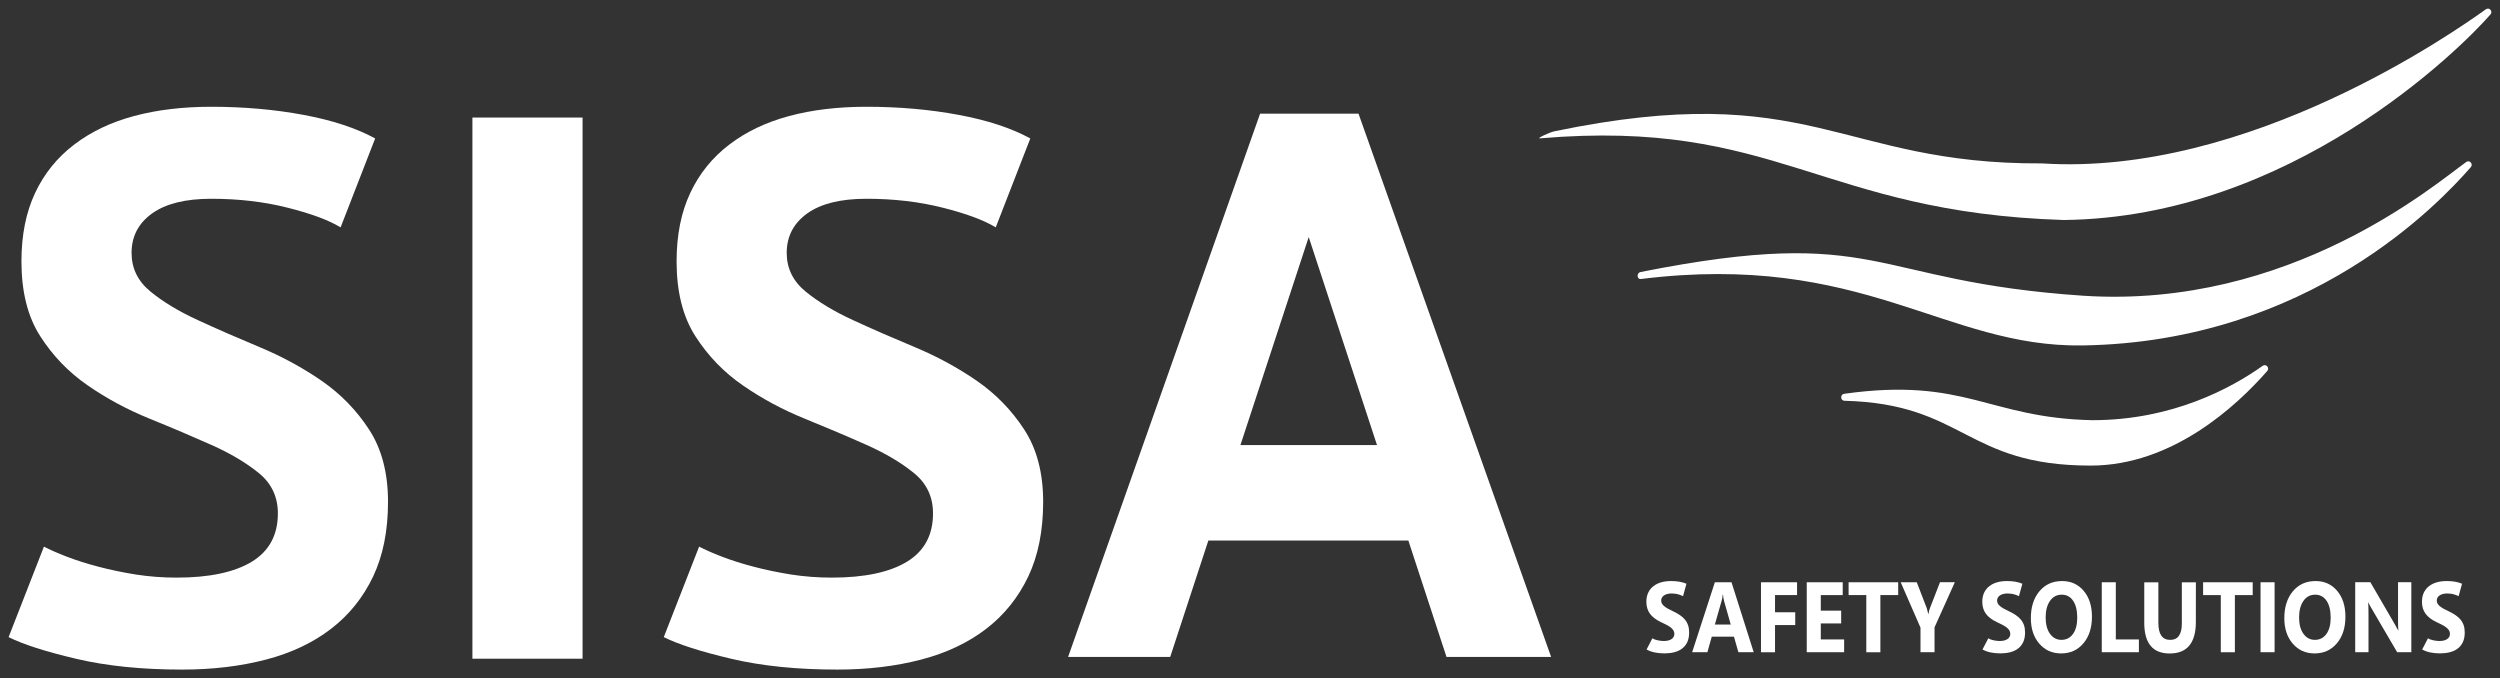
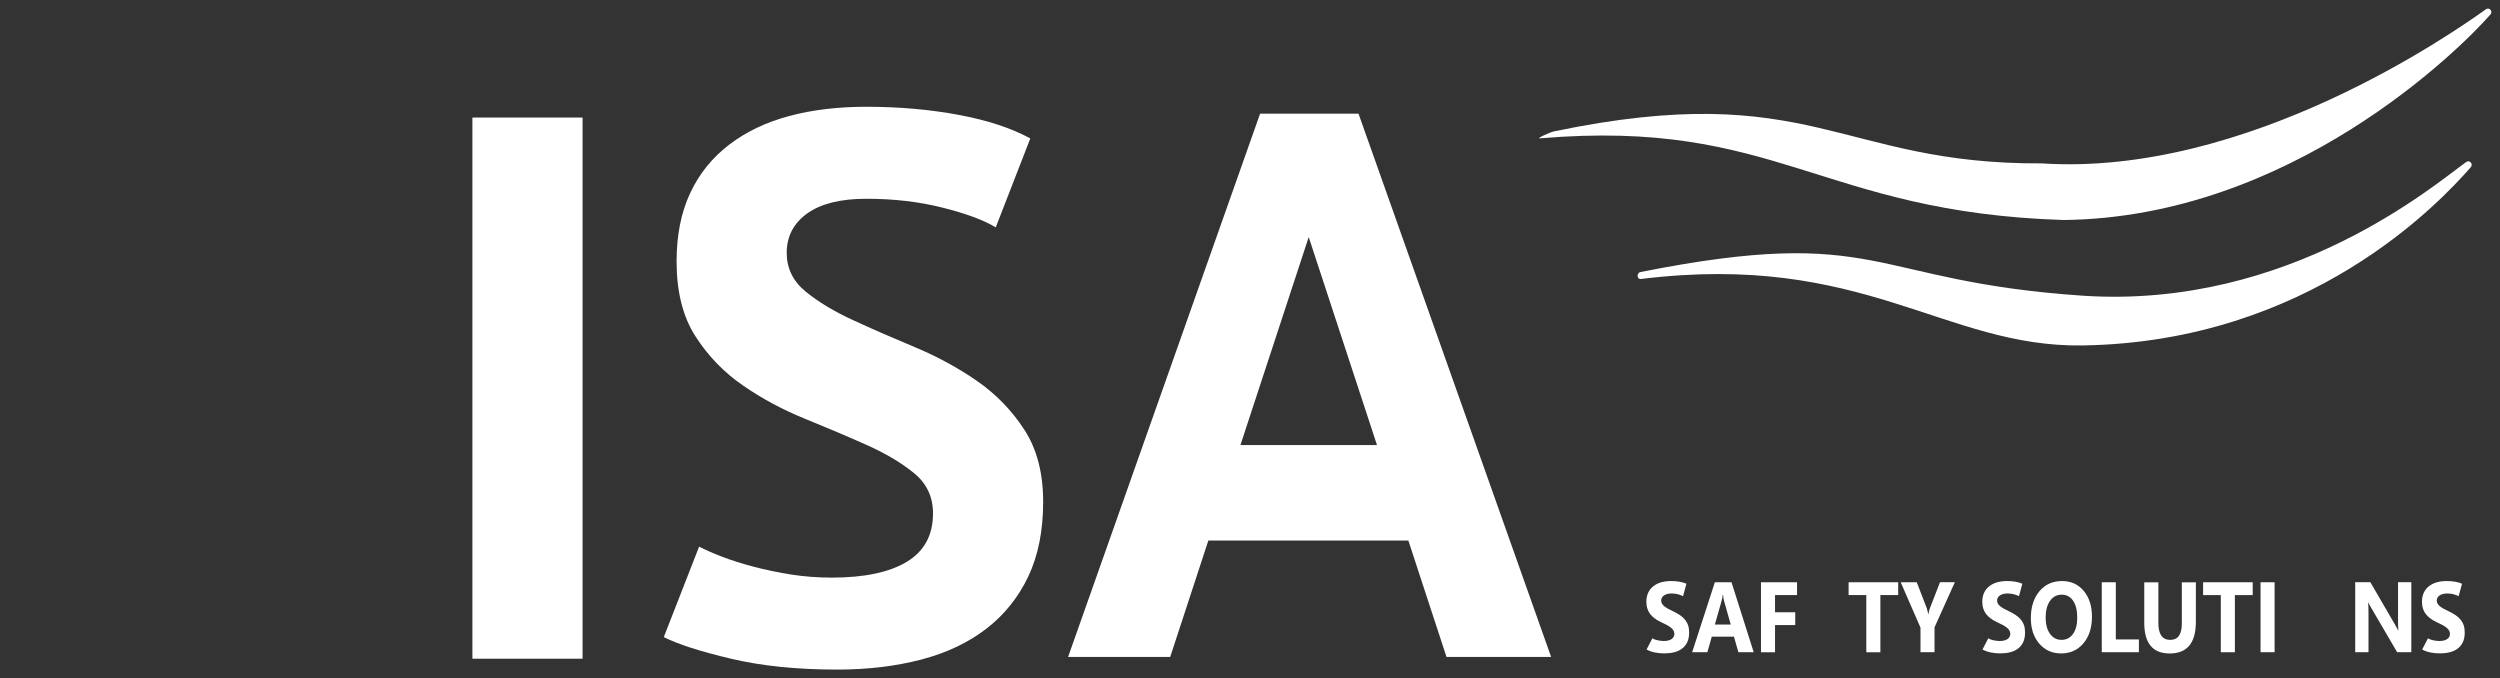
<svg xmlns="http://www.w3.org/2000/svg" version="1.1" id="Livello_1" x="0px" y="0px" viewBox="0 0 827.72 224.52" style="enable-background:new 0 0 827.72 224.52;" xml:space="preserve">
  <rect x="0" y="0" width="827.72" height="224.52" fill="#333333" stroke="none" />
  <style type="text/css">
	.st0{fill:#FFFFFF;}
</style>
  <g>
    <path class="st0" d="M455.91,147.36L433.3,78.49l-22.61,68.87H455.91z M466.29,178.97h-66.22l-12.63,38.54h-33.81L417.2,37.64   h32.59l63.77,179.87h-34.64L466.29,178.97z" />
-     <path class="st0" d="M92,169.97c0-5.46-2.09-9.89-6.26-13.3c-4.17-3.41-9.4-6.53-15.7-9.34s-13.13-5.72-20.49-8.7   c-7.36-2.99-14.2-6.66-20.5-11.02c-6.3-4.34-11.53-9.76-15.7-16.25C9.18,104.89,7.1,96.61,7.1,86.54c0-8.71,1.51-16.25,4.52-22.65   c3.01-6.41,7.32-11.74,12.91-16c5.59-4.27,12.2-7.43,19.83-9.47c7.62-2.05,16.15-3.07,25.55-3.07c10.82,0,21.03,0.9,30.61,2.69   c9.59,1.79,17.47,4.4,23.69,7.8l-11.44,29.44c-3.91-2.38-9.76-4.56-17.57-6.52c-7.81-1.98-16.23-2.95-25.28-2.95   c-8.51,0-15.04,1.62-19.57,4.86c-4.52,3.25-6.79,7.6-6.79,13.06c0,5.12,2.09,9.38,6.26,12.8c4.17,3.41,9.4,6.58,15.7,9.46   c6.29,2.91,13.13,5.89,20.49,8.96c7.36,3.08,14.2,6.79,20.5,11.14c6.29,4.35,11.53,9.72,15.7,16.14   c4.17,6.39,6.26,14.38,6.26,23.92c0,9.56-1.65,17.79-4.92,24.7c-3.29,6.91-7.89,12.67-13.85,17.27   c-5.94,4.6-13.13,8.03-21.56,10.24c-8.43,2.21-17.7,3.33-27.81,3.33c-13.31,0-25.02-1.19-35.14-3.58   c-10.11-2.38-17.56-4.78-22.34-7.17l11.7-29.96c1.95,1.02,4.49,2.14,7.58,3.33c3.1,1.2,6.61,2.31,10.51,3.33   c3.91,1.03,8.03,1.88,12.37,2.58c4.35,0.67,8.83,1.02,13.45,1.02c10.82,0,19.12-1.76,24.88-5.25C89.12,182.48,92,177.14,92,169.97" />
    <rect x="156.41" y="38.92" class="st0" width="36.47" height="179.17" />
    <path class="st0" d="M308.91,169.97c0-5.46-2.09-9.89-6.26-13.3c-4.17-3.41-9.4-6.53-15.7-9.34c-6.29-2.81-13.13-5.72-20.49-8.7   c-7.36-2.99-14.2-6.66-20.5-11.02c-6.3-4.34-11.53-9.76-15.7-16.25c-4.17-6.48-6.25-14.75-6.25-24.82c0-8.71,1.51-16.25,4.52-22.65   c3.01-6.41,7.32-11.74,12.91-16c5.59-4.27,12.2-7.43,19.83-9.47c7.62-2.05,16.15-3.07,25.55-3.07c10.82,0,21.03,0.9,30.61,2.69   c9.59,1.79,17.49,4.4,23.69,7.8l-11.44,29.44c-3.91-2.38-9.76-4.56-17.57-6.52c-7.81-1.98-16.24-2.95-25.28-2.95   c-8.51,0-15.04,1.62-19.57,4.86c-4.52,3.25-6.79,7.6-6.79,13.06c0,5.12,2.09,9.38,6.26,12.8c4.17,3.41,9.4,6.58,15.7,9.46   c6.29,2.91,13.13,5.89,20.49,8.96c7.36,3.08,14.2,6.79,20.5,11.14c6.29,4.35,11.52,9.72,15.7,16.14   c4.17,6.39,6.26,14.38,6.26,23.92c0,9.56-1.65,17.79-4.92,24.7c-3.29,6.91-7.89,12.67-13.84,17.27   c-5.95,4.6-13.13,8.03-21.56,10.24s-17.71,3.33-27.81,3.33c-13.31,0-25.02-1.19-35.14-3.58c-10.11-2.38-17.56-4.78-22.34-7.17   l11.7-29.96c1.95,1.02,4.49,2.14,7.58,3.33c3.1,1.2,6.61,2.31,10.51,3.33c3.91,1.03,8.03,1.88,12.37,2.58   c4.35,0.67,8.83,1.02,13.45,1.02c10.82,0,19.12-1.76,24.88-5.25C306.04,182.48,308.91,177.14,308.91,169.97" />
-     <path class="st0" d="M692.75,139.12c-34.49-0.71-42.04-14.36-82.16-8.74c-1.4,0.2-1.28,2.28,0.12,2.31   c39.82,1.03,39.91,21.46,81.49,21.46c27,0,48.24-19.66,58.45-31.31c0.9-1.02-0.38-2.51-1.49-1.73   C738.9,128.41,719.34,139.12,692.75,139.12" />
    <path class="st0" d="M689.82,97.92c-71.67-4.83-66.75-23.71-146.64-7.86c-1.39,0.28-1.28,2.48,0.12,2.31   c73.62-9.09,100.39,22.7,146.23,22c75.15-1.16,118.32-47.38,128.52-59.02c0.9-1.02-0.38-2.51-1.49-1.73   C806.31,60.92,758.23,102.34,689.82,97.92" />
    <path class="st0" d="M676.06,54.1c-67.22,0.35-76.33-28.31-161.51-10.61c-1.39,0.29-6.09,2.43-4.68,2.31   c78.54-6.65,92.63,24.5,173.4,27.04c75.13-0.82,131.1-56.4,141.29-68.05c0.9-1.02-0.38-2.51-1.49-1.73   C812.84,10.37,744.48,58.53,676.06,54.1" />
    <g>
      <path class="st0" d="M547.09,211.32c0.84,0.64,2.77,0.91,3.77,0.91c0.59,0,1.1-0.06,1.53-0.18c0.43-0.11,0.8-0.28,1.1-0.5    c0.29-0.21,0.51-0.46,0.65-0.74c0.14-0.29,0.22-0.6,0.22-0.93c0-0.46-0.11-0.86-0.34-1.21c-0.23-0.36-0.55-0.68-0.94-0.98    c-0.4-0.3-0.87-0.59-1.42-0.87c-0.55-0.28-1.14-0.57-1.77-0.86c-1.61-0.76-2.81-1.68-3.61-2.76c-0.79-1.09-1.19-2.4-1.19-3.94    c0-1.21,0.22-2.24,0.65-3.11c0.43-0.87,1.02-1.58,1.77-2.14c0.74-0.56,1.6-0.97,2.59-1.24c0.98-0.26,2.02-0.39,3.11-0.39    c1.08,0,2.03,0.07,2.85,0.22c0.83,0.14,1.59,0.37,2.3,0.67l-1.13,4.12c-0.34-0.27,0,0,0,0c-0.41-0.21-0.83-0.37-1.26-0.51    c-0.43-0.13-0.86-0.24-1.28-0.3s-0.84-0.09-1.22-0.09c-0.53,0-1.01,0.06-1.44,0.17c-0.43,0.11-0.8,0.27-1.1,0.48    c-0.3,0.21-0.53,0.44-0.69,0.73c-0.17,0.29-0.25,0.61-0.25,0.96c0,0.38,0.09,0.73,0.27,1.04c0.19,0.31,0.44,0.6,0.78,0.87    c0.34,0.27,0.74,0.54,1.22,0.81c0.48,0.26,1.02,0.54,1.62,0.82c0.83,0.38,1.56,0.8,2.22,1.23c0.66,0.43,1.22,0.93,1.7,1.48    c0.47,0.55,0.83,1.18,1.08,1.88c0.25,0.7,0.37,1.53,0.37,2.46c0,1.29-0.22,2.38-0.65,3.26c-0.43,0.88-1.02,1.59-1.78,2.13    c-0.74,0.55-1.62,0.93-2.62,1.17c-0.99,0.24-2.04,0.35-3.14,0.35c-1.14,0-2.21-0.1-3.24-0.32c-1.02-0.22-1.9-0.54-2.66-0.97" />
      <path class="st0" d="M580.63,215.94h-5.07l-1.47-5.15h-7.34l-1.46,5.15h-5.04l7.52-23.16h5.51L580.63,215.94z M573.03,206.78    l-2.21-7.79c-0.17-0.58-0.28-1.27-0.34-2.09h-0.11c-0.05,0.68-0.17,1.36-0.36,2.02l-2.24,7.85L573.03,206.78L573.03,206.78z" />
      <path class="st0" d="M594.97,197.03h-7.28v5.69h6.69v4.23h-6.69v9h-4.65v-23.16h11.94V197.03z" />
-       <path class="st0" d="M610.57,215.94h-12.38v-23.16h11.91v4.25h-7.26v5.15h6.75v4.23h-6.75v5.3h7.73v4.23L610.57,215.94    L610.57,215.94z" />
      <path class="st0" d="M628.46,197.03h-5.89v18.92h-4.66v-18.92h-5.86v-4.25h16.42V197.03z" />
      <path class="st0" d="M647.22,192.78l-6.72,14.93v8.23h-4.65v-8.14l-6.55-15.02h5.32l3.33,8.64c0.06,0.17,0.22,0.8,0.48,1.89h0.06    c0.12-0.78,0.27-1.39,0.44-1.83l3.38-8.71h4.91V192.78z" />
      <path class="st0" d="M682.41,216.34c-2.96,0-5.37-1.08-7.23-3.24s-2.79-4.98-2.79-8.44c0-3.66,0.94-6.62,2.83-8.89    c1.89-2.27,4.4-3.39,7.52-3.39c2.95,0,5.33,1.09,7.15,3.25c1.82,2.16,2.73,5.02,2.73,8.55c0,3.64-0.94,6.58-2.82,8.8    C687.92,215.23,685.46,216.34,682.41,216.34z M682.62,196.89c-1.63,0-2.93,0.68-3.89,2.06c-0.96,1.38-1.44,3.19-1.44,5.45    c0,2.3,0.48,4.11,1.44,5.44c0.96,1.33,2.21,2.01,3.78,2.01c1.6,0,2.88-0.65,3.82-1.94c0.94-1.3,1.42-3.1,1.42-5.4    c0-2.4-0.46-4.27-1.37-5.61C685.46,197.55,684.2,196.89,682.62,196.89z" />
      <path class="st0" d="M708.17,215.94h-12.3v-23.16h4.65v18.93h7.64V215.94z" />
      <path class="st0" d="M727.02,205.92c0,6.96-2.89,10.44-8.67,10.44c-5.61,0-8.41-3.39-8.41-10.19v-13.37h4.67v13.44    c0,3.74,1.3,5.62,3.92,5.62c2.57,0,3.85-1.81,3.85-5.43v-13.63h4.65L727.02,205.92L727.02,205.92z" />
      <path class="st0" d="M745.83,197.03h-5.89v18.92h-4.66v-18.92h-5.86v-4.25h16.42V197.03z" />
      <path class="st0" d="M753.09,215.94h-4.65v-23.16h4.65V215.94z" />
-       <path class="st0" d="M766.33,216.34c-2.96,0-5.37-1.08-7.23-3.24c-1.86-2.16-2.79-4.98-2.79-8.44c0-3.66,0.94-6.62,2.83-8.89    c1.89-2.27,4.4-3.39,7.52-3.39c2.95,0,5.33,1.09,7.15,3.25c1.82,2.16,2.73,5.02,2.73,8.55c0,3.64-0.94,6.58-2.82,8.8    C771.82,215.23,769.36,216.34,766.33,216.34z M766.53,196.89c-1.63,0-2.93,0.68-3.89,2.06c-0.96,1.38-1.44,3.19-1.44,5.45    c0,2.3,0.48,4.11,1.44,5.44c0.96,1.33,2.21,2.01,3.78,2.01c1.6,0,2.88-0.65,3.82-1.94c0.94-1.3,1.42-3.1,1.42-5.4    c0-2.4-0.46-4.27-1.37-5.61C769.36,197.55,768.11,196.89,766.53,196.89z" />
      <path class="st0" d="M798.37,215.94h-4.7l-8.51-14.55c-0.5-0.85-0.85-1.49-1.03-1.92h-0.06c0.07,0.82,0.11,2.07,0.11,3.74v12.72    h-4.4v-23.16h5.02l8.19,14.1c0.37,0.63,0.72,1.26,1.03,1.89h0.05c-0.07-0.54-0.11-1.6-0.11-3.19v-12.81h4.4v23.17H798.37z" />
      <path class="st0" d="M658.31,211.32c0.84,0.64,2.77,0.91,3.77,0.91c0.59,0,1.1-0.06,1.53-0.18c0.43-0.11,0.8-0.28,1.1-0.5    c0.29-0.21,0.51-0.46,0.65-0.74c0.14-0.29,0.22-0.6,0.22-0.93c0-0.46-0.11-0.86-0.34-1.21c-0.23-0.36-0.55-0.68-0.94-0.98    c-0.4-0.3-0.87-0.59-1.42-0.87c-0.55-0.28-1.14-0.57-1.77-0.86c-1.61-0.76-2.81-1.68-3.61-2.76c-0.79-1.09-1.19-2.4-1.19-3.94    c0-1.21,0.22-2.24,0.65-3.11c0.43-0.87,1.02-1.58,1.77-2.14c0.74-0.56,1.6-0.97,2.59-1.24c0.98-0.26,2.02-0.39,3.11-0.39    c1.08,0,2.03,0.07,2.85,0.22c0.83,0.14,1.59,0.37,2.3,0.67l-1.13,4.12c-0.34-0.27,0,0,0,0c-0.41-0.21-0.83-0.37-1.26-0.51    c-0.43-0.13-0.86-0.24-1.28-0.3c-0.42-0.06-0.84-0.09-1.22-0.09c-0.53,0-1.01,0.06-1.44,0.17c-0.43,0.11-0.8,0.27-1.1,0.48    c-0.3,0.21-0.53,0.44-0.69,0.73c-0.17,0.29-0.25,0.61-0.25,0.96c0,0.38,0.09,0.73,0.27,1.04c0.19,0.31,0.44,0.6,0.78,0.87    c0.34,0.27,0.74,0.54,1.22,0.81c0.48,0.26,1.02,0.54,1.62,0.82c0.83,0.38,1.56,0.8,2.22,1.23s1.22,0.93,1.7,1.48    c0.47,0.55,0.83,1.18,1.08,1.88c0.25,0.7,0.37,1.53,0.37,2.46c0,1.29-0.22,2.38-0.65,3.26c-0.43,0.88-1.02,1.59-1.78,2.13    c-0.74,0.55-1.62,0.93-2.62,1.17c-0.99,0.24-2.04,0.35-3.14,0.35c-1.14,0-2.21-0.1-3.24-0.32c-1.02-0.22-1.9-0.54-2.66-0.97" />
      <path class="st0" d="M803.88,211.32c0.84,0.64,2.77,0.91,3.77,0.91c0.59,0,1.1-0.06,1.53-0.18c0.43-0.11,0.8-0.28,1.1-0.5    c0.29-0.21,0.51-0.46,0.65-0.74c0.14-0.29,0.22-0.6,0.22-0.93c0-0.46-0.11-0.86-0.34-1.21c-0.23-0.36-0.55-0.68-0.94-0.98    c-0.4-0.3-0.87-0.59-1.42-0.87c-0.55-0.28-1.14-0.57-1.77-0.86c-1.61-0.76-2.81-1.68-3.61-2.76c-0.79-1.09-1.19-2.4-1.19-3.94    c0-1.21,0.22-2.24,0.65-3.11c0.43-0.87,1.02-1.58,1.77-2.14s1.6-0.97,2.59-1.24c0.98-0.26,2.02-0.39,3.11-0.39    c1.08,0,2.03,0.07,2.85,0.22c0.83,0.14,1.59,0.37,2.3,0.67l-1.13,4.12c-0.34-0.27,0,0,0,0c-0.41-0.21-0.83-0.37-1.26-0.51    c-0.43-0.13-0.86-0.24-1.28-0.3s-0.84-0.09-1.22-0.09c-0.53,0-1.01,0.06-1.44,0.17c-0.43,0.11-0.8,0.27-1.1,0.48    c-0.3,0.21-0.53,0.44-0.69,0.73c-0.17,0.29-0.25,0.61-0.25,0.96c0,0.38,0.09,0.73,0.27,1.04c0.19,0.31,0.44,0.6,0.78,0.87    c0.34,0.27,0.74,0.54,1.22,0.81c0.48,0.26,1.02,0.54,1.62,0.82c0.83,0.38,1.56,0.8,2.22,1.23c0.66,0.43,1.22,0.93,1.7,1.48    c0.47,0.55,0.83,1.18,1.08,1.88c0.25,0.7,0.37,1.53,0.37,2.46c0,1.29-0.22,2.38-0.65,3.26c-0.43,0.88-1.02,1.59-1.78,2.13    c-0.74,0.55-1.62,0.93-2.62,1.17c-0.99,0.24-2.04,0.35-3.14,0.35c-1.14,0-2.21-0.1-3.24-0.32c-1.02-0.22-1.9-0.54-2.66-0.97" />
    </g>
  </g>
</svg>